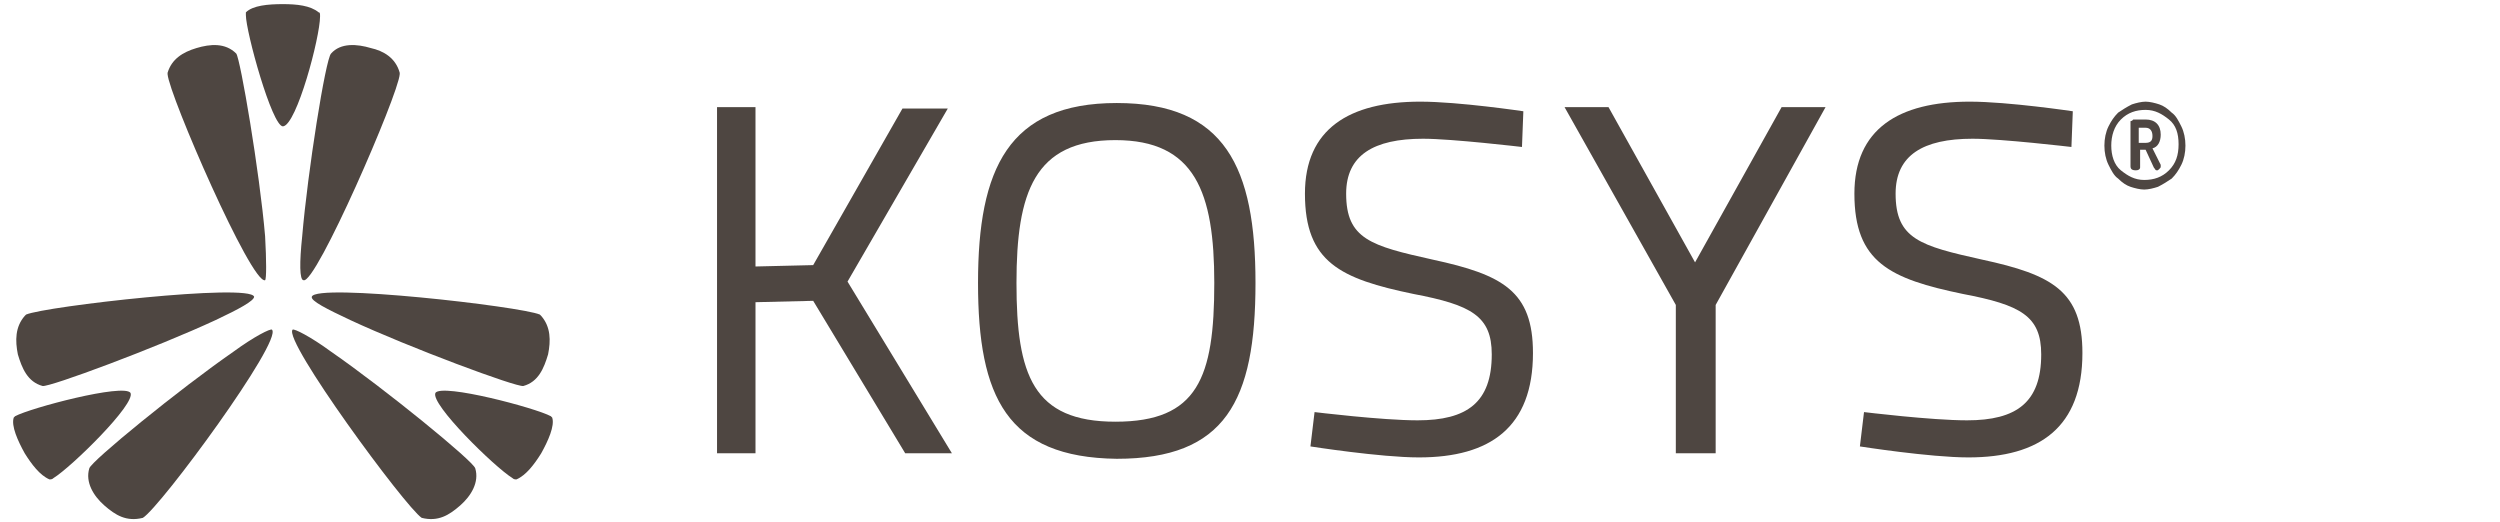
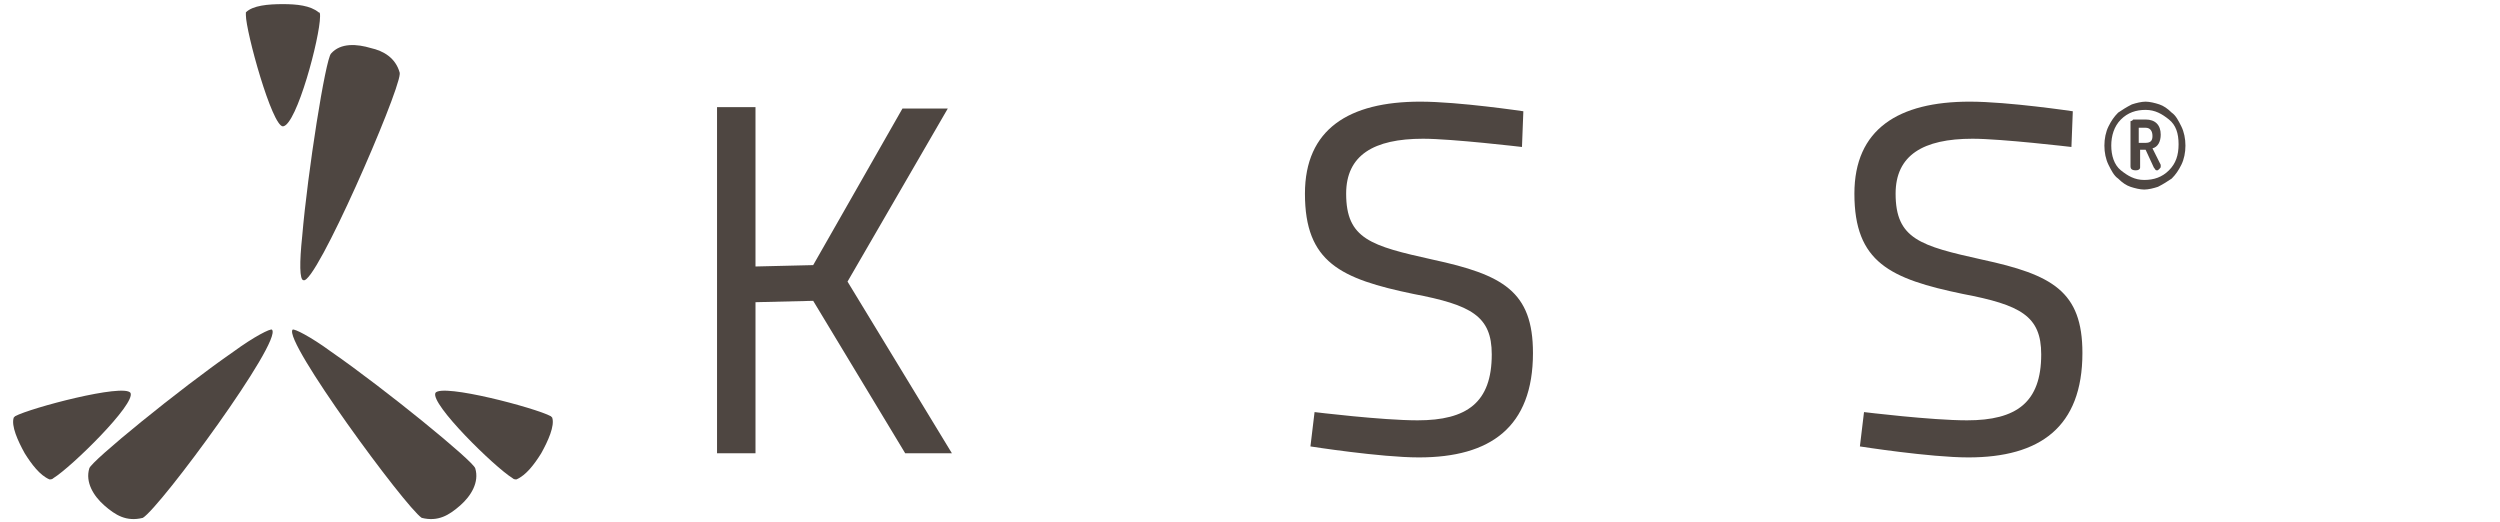
<svg xmlns="http://www.w3.org/2000/svg" version="1.1" id="Ebene_4" x="0px" y="0px" viewBox="0 0 182 38" style="enable-background:new 0 0 182 38;" xml:space="preserve">
  <style type="text/css">
	.st0{fill:#4E4641;}
	.st1{fill:#4E4642;}
</style>
  <path class="st0" d="M29.1,5.4c0,0,0-0.1,0-0.1c-0.3-1.1-1.2-1.6-2.1-1.8c-1-0.3-2.2-0.4-2.9,0.4c-0.4,0.4-1.7,8.6-2.1,13.3  c-0.2,1.9-0.2,3.2,0.1,3.2C23,20.7,29,6.9,29.1,5.4" />
-   <path class="st0" d="M19.3,17.2c-0.4-4.7-1.8-12.9-2.1-13.3c-0.8-0.8-1.9-0.7-2.9-0.4c-1,0.3-1.8,0.8-2.1,1.8c0,0,0,0.1,0,0.1  c0.1,1.5,6.1,15.3,7.1,15C19.4,20.3,19.4,19,19.3,17.2" />
  <path class="st0" d="M23.3,1.2c0-0.2,0-0.3-0.1-0.3c-0.6-0.5-1.6-0.6-2.6-0.6c-1.1,0-2.2,0.1-2.7,0.6c0,0,0,0.1,0,0.2  c0,1.2,1.9,8.1,2.7,8.1C21.6,9.1,23.3,2.7,23.3,1.2" />
  <path class="st0" d="M30.7,37.7C30.8,37.8,30.8,37.8,30.7,37.7c1.2,0.3,2-0.2,2.8-0.9c0.8-0.7,1.4-1.7,1.1-2.7  c-0.1-0.5-6.6-5.8-10.5-8.5c-1.5-1.1-2.7-1.7-2.8-1.6C20.6,24.8,29.5,36.9,30.7,37.7" />
-   <path class="st0" d="M25.5,23.3c4.3,2,12.1,4.9,12.6,4.8c1.1-0.3,1.5-1.3,1.8-2.3c0.2-1,0.2-2-0.5-2.8c0,0,0,0-0.1-0.1  c-1.4-0.6-16.3-2.3-16.6-1.3C22.6,21.9,23.8,22.5,25.5,23.3" />
  <path class="st0" d="M37.3,34.8c0.1,0.1,0.2,0.1,0.3,0.1c0.7-0.3,1.3-1.1,1.8-1.9c0.5-0.9,1-2,0.8-2.6c0,0-0.1-0.1-0.1-0.1  c-1.1-0.6-7.9-2.4-8.4-1.7C31.3,29.4,36,34,37.3,34.8" />
  <path class="st0" d="M10.4,37.7C10.4,37.8,10.4,37.8,10.4,37.7c-1.2,0.3-2-0.2-2.8-0.9c-0.8-0.7-1.4-1.7-1.1-2.7  c0.1-0.5,6.6-5.8,10.5-8.5c1.5-1.1,2.7-1.7,2.8-1.6C20.6,24.8,11.7,36.9,10.4,37.7" />
-   <path class="st0" d="M15.7,23.3c-4.3,2-12.1,4.9-12.6,4.8c-1.1-0.3-1.5-1.3-1.8-2.3c-0.2-1-0.2-2,0.5-2.8c0,0,0,0,0.1-0.1  c1.4-0.6,16.3-2.3,16.6-1.3C18.5,21.9,17.4,22.5,15.7,23.3" />
  <path class="st0" d="M3.9,34.8c-0.1,0.1-0.2,0.1-0.3,0.1c-0.7-0.3-1.3-1.1-1.8-1.9c-0.5-0.9-1-2-0.8-2.6c0,0,0.1-0.1,0.1-0.1  c1.1-0.6,7.9-2.4,8.4-1.7C9.9,29.4,5.2,34,3.9,34.8" />
  <path class="st0" d="M59.2,21.9l-4.2,0.1V33h-2.8V7.8h2.8v11.6l4.2-0.1l6.5-11.4h3.3l-7.3,12.6L69.3,33h-3.4L59.2,21.9z" />
-   <path class="st0" d="M71.2,20.6c0-8.3,2.2-13.1,10.1-13.1s10.1,4.7,10.1,13.1c0,8.6-2.2,12.8-10.1,12.8  C73.3,33.3,71.2,28.9,71.2,20.6z M88.4,20.6c0-6.6-1.4-10.4-7.2-10.4c-5.9,0-7.2,3.8-7.2,10.4c0,6.7,1.2,10.1,7.2,10.1  C87.2,30.7,88.4,27.5,88.4,20.6z" />
  <path class="st0" d="M110.8,10.7c0,0-5.1-0.6-7.2-0.6c-3.6,0-5.6,1.2-5.6,4c0,3.3,1.8,3.8,6.3,4.8c5.1,1.1,7.3,2.3,7.3,6.8  c0,5.4-3.1,7.6-8.3,7.6c-2.8,0-7.9-0.8-7.9-0.8l0.3-2.5c0,0,4.9,0.6,7.5,0.6c3.6,0,5.4-1.3,5.4-4.8c0-2.8-1.5-3.6-5.7-4.4  c-5.3-1.1-7.9-2.3-7.9-7.3c0-4.7,3.2-6.7,8.4-6.7c2.8,0,7.5,0.7,7.5,0.7L110.8,10.7z" />
-   <polyline class="st0" points="124.9,22.2 124.9,33 122,33 122,22.2 113.9,7.8 117.1,7.8 123.4,19.1 129.7,7.8 132.9,7.8 " />
  <path class="st0" d="M150.8,10.7c0,0-5.1-0.6-7.2-0.6c-3.6,0-5.6,1.2-5.6,4c0,3.3,1.8,3.8,6.3,4.8c5.1,1.1,7.3,2.3,7.3,6.8  c0,5.4-3.1,7.6-8.3,7.6c-2.8,0-7.9-0.8-7.9-0.8l0.3-2.5c0,0,4.9,0.6,7.5,0.6c3.6,0,5.4-1.3,5.4-4.8c0-2.8-1.5-3.6-5.7-4.4  c-5.3-1.1-7.9-2.3-7.9-7.3c0-4.7,3.2-6.7,8.4-6.7c2.8,0,7.5,0.7,7.5,0.7L150.8,10.7z" />
  <g>
    <path class="st1" d="M153.2,10.6c0-0.5,0.1-1,0.3-1.4c0.2-0.4,0.4-0.7,0.7-1c0.3-0.2,0.6-0.4,1-0.6c0.3-0.1,0.7-0.2,1-0.2   c0.3,0,0.7,0.1,1,0.2c0.3,0.1,0.6,0.3,0.9,0.6c0.3,0.2,0.5,0.6,0.7,1c0.2,0.4,0.3,0.9,0.3,1.4c0,0.5-0.1,1-0.3,1.4   c-0.2,0.4-0.4,0.7-0.7,1c-0.3,0.2-0.6,0.4-1,0.6c-0.3,0.1-0.7,0.2-1,0.2c-0.3,0-0.7-0.1-1-0.2c-0.3-0.1-0.6-0.3-0.9-0.6   c-0.3-0.2-0.5-0.6-0.7-1S153.2,11.1,153.2,10.6z M153.7,10.6c0,0.7,0.2,1.4,0.7,1.8s1,0.7,1.7,0.7c0.7,0,1.3-0.2,1.8-0.7   c0.5-0.5,0.7-1.1,0.7-1.9c0-0.8-0.2-1.4-0.7-1.8s-1-0.7-1.7-0.7c-0.7,0-1.3,0.2-1.8,0.7C153.9,9.2,153.7,9.9,153.7,10.6z    M155.1,12.1V8.9c0-0.1,0-0.1,0.1-0.1c0,0,0.1-0.1,0.1-0.1h0.9c0.7,0,1.1,0.4,1.1,1.1c0,0.5-0.2,0.9-0.6,1l0.6,1.2c0,0,0,0,0,0.1   c0,0.1,0,0.1-0.1,0.2c-0.1,0.1-0.1,0.1-0.2,0.1c-0.1,0-0.1-0.1-0.2-0.2l-0.6-1.3h-0.4v1.3c0,0.1-0.1,0.2-0.3,0.2   C155.2,12.4,155.1,12.3,155.1,12.1z M155.7,10.4h0.5c0.4,0,0.5-0.2,0.5-0.5c0-0.4-0.2-0.6-0.5-0.6h-0.5V10.4z" />
  </g>
</svg>